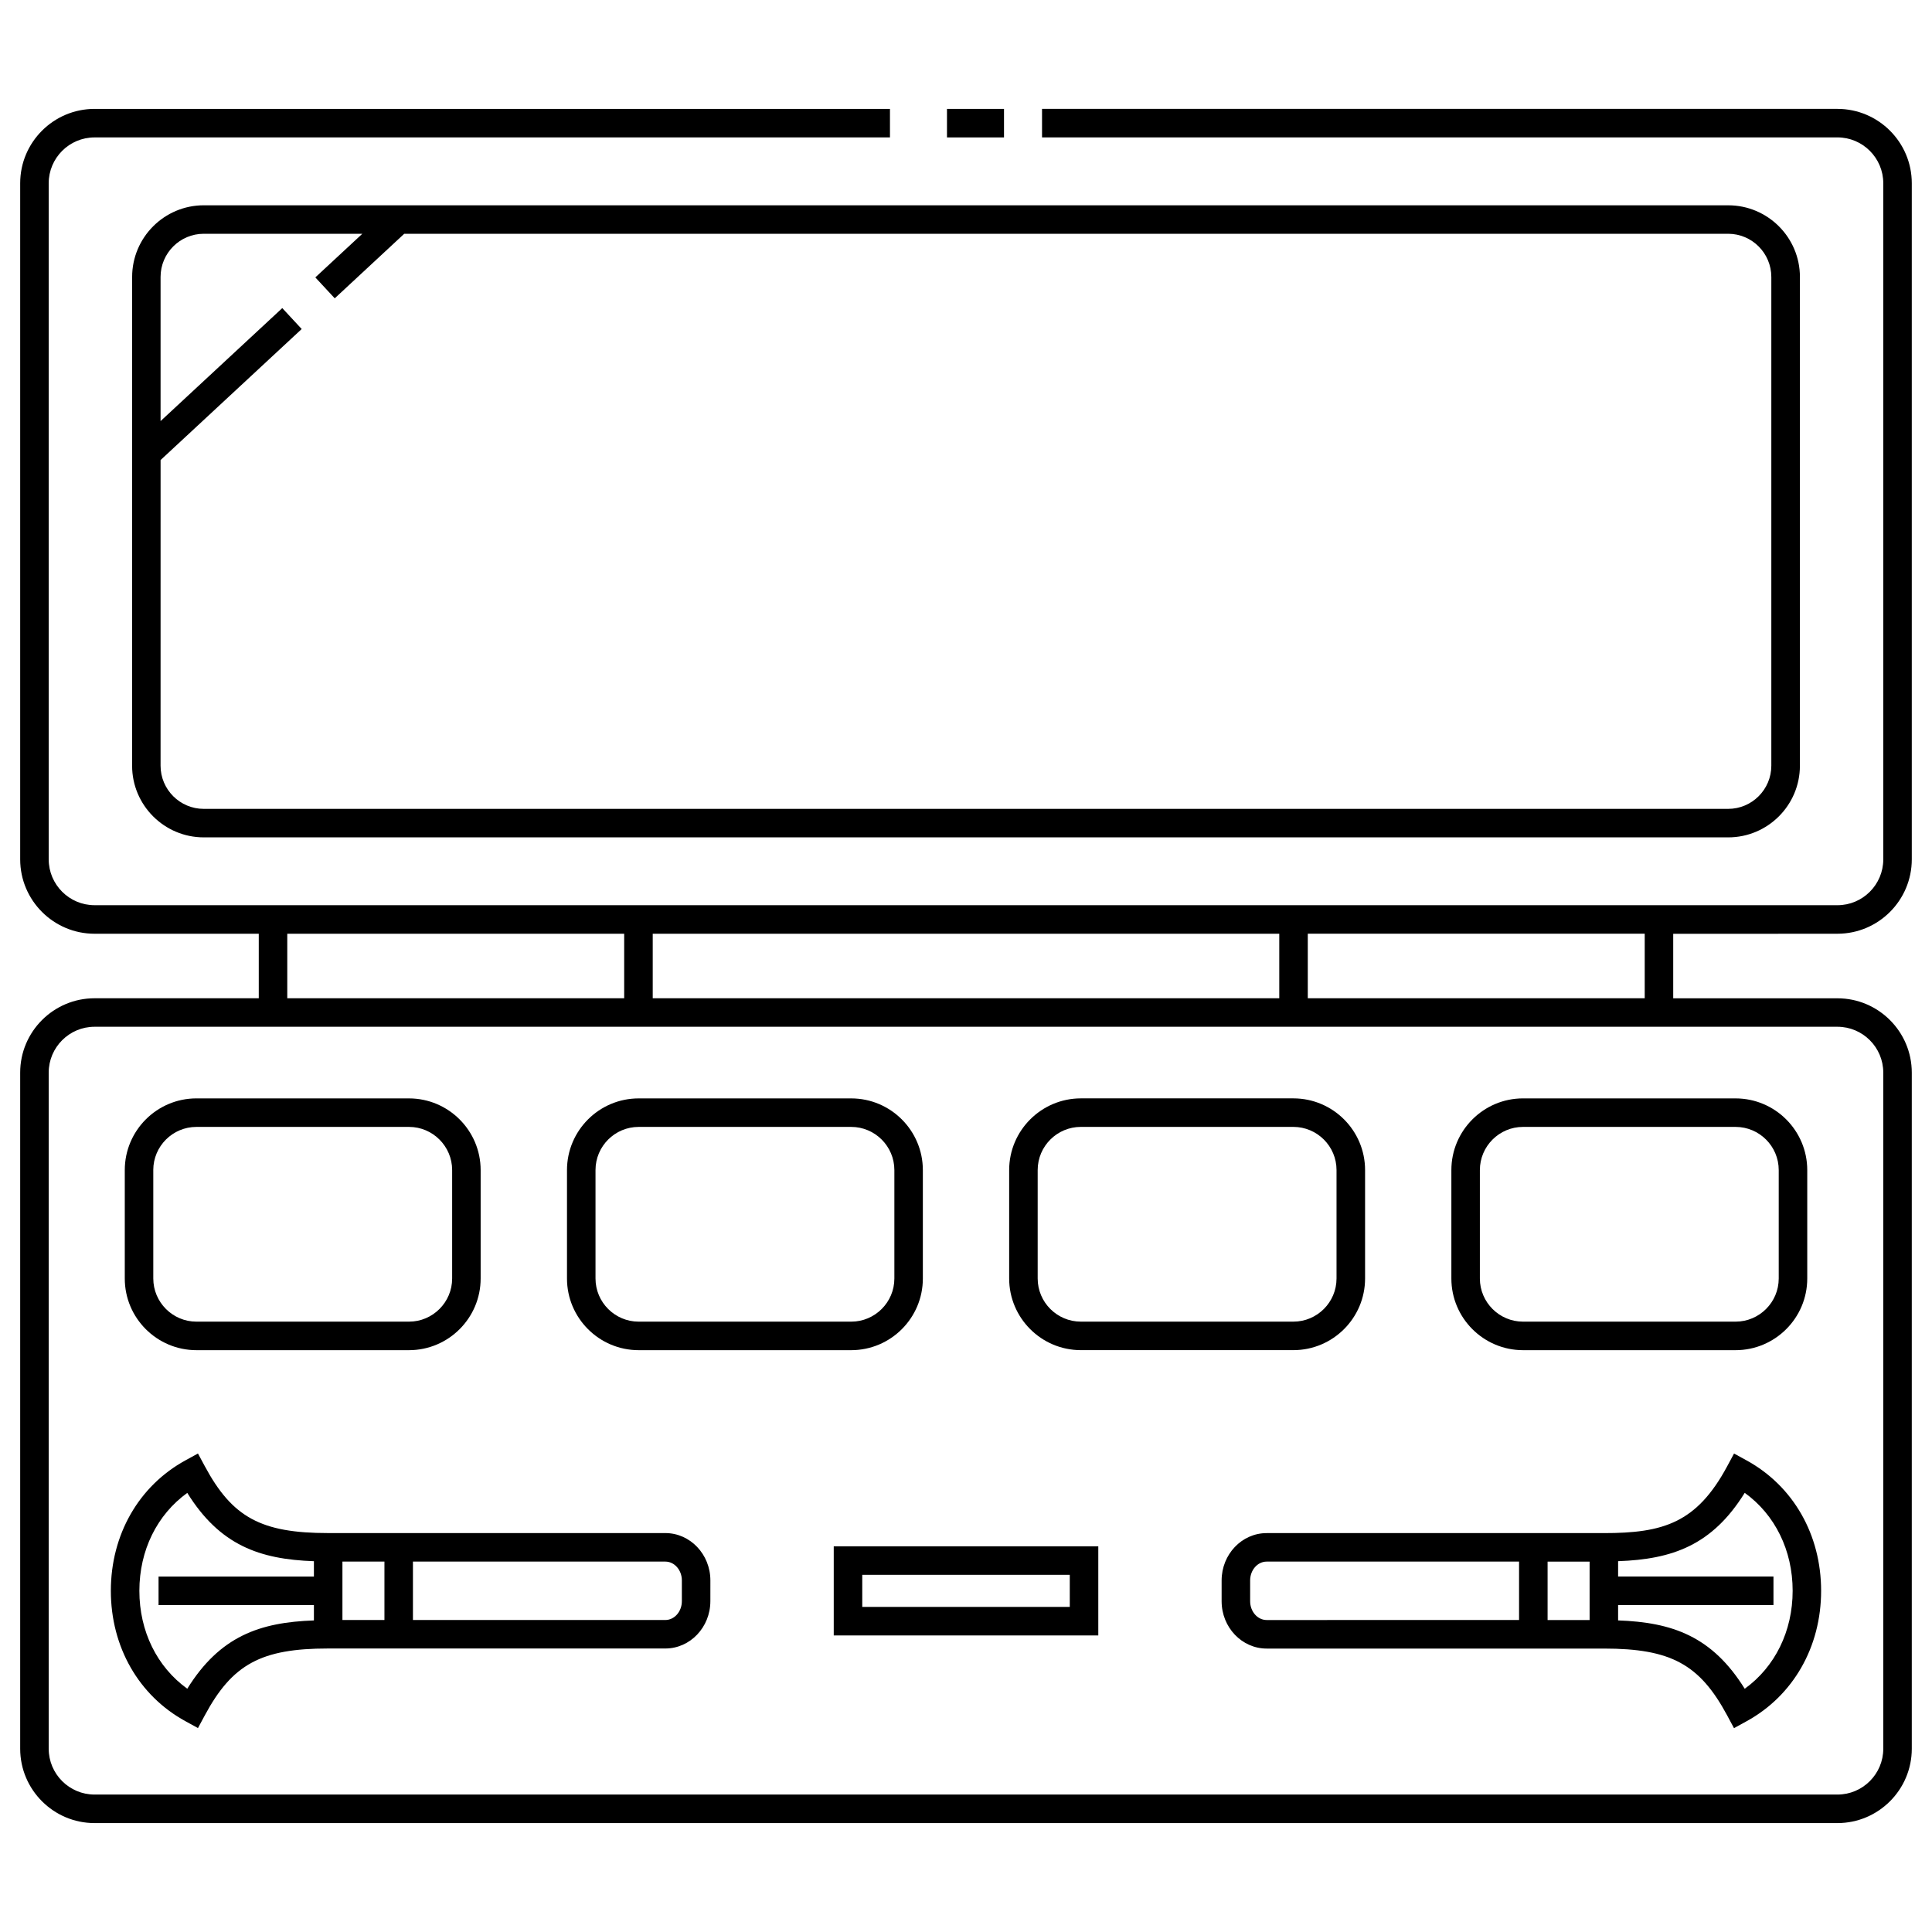
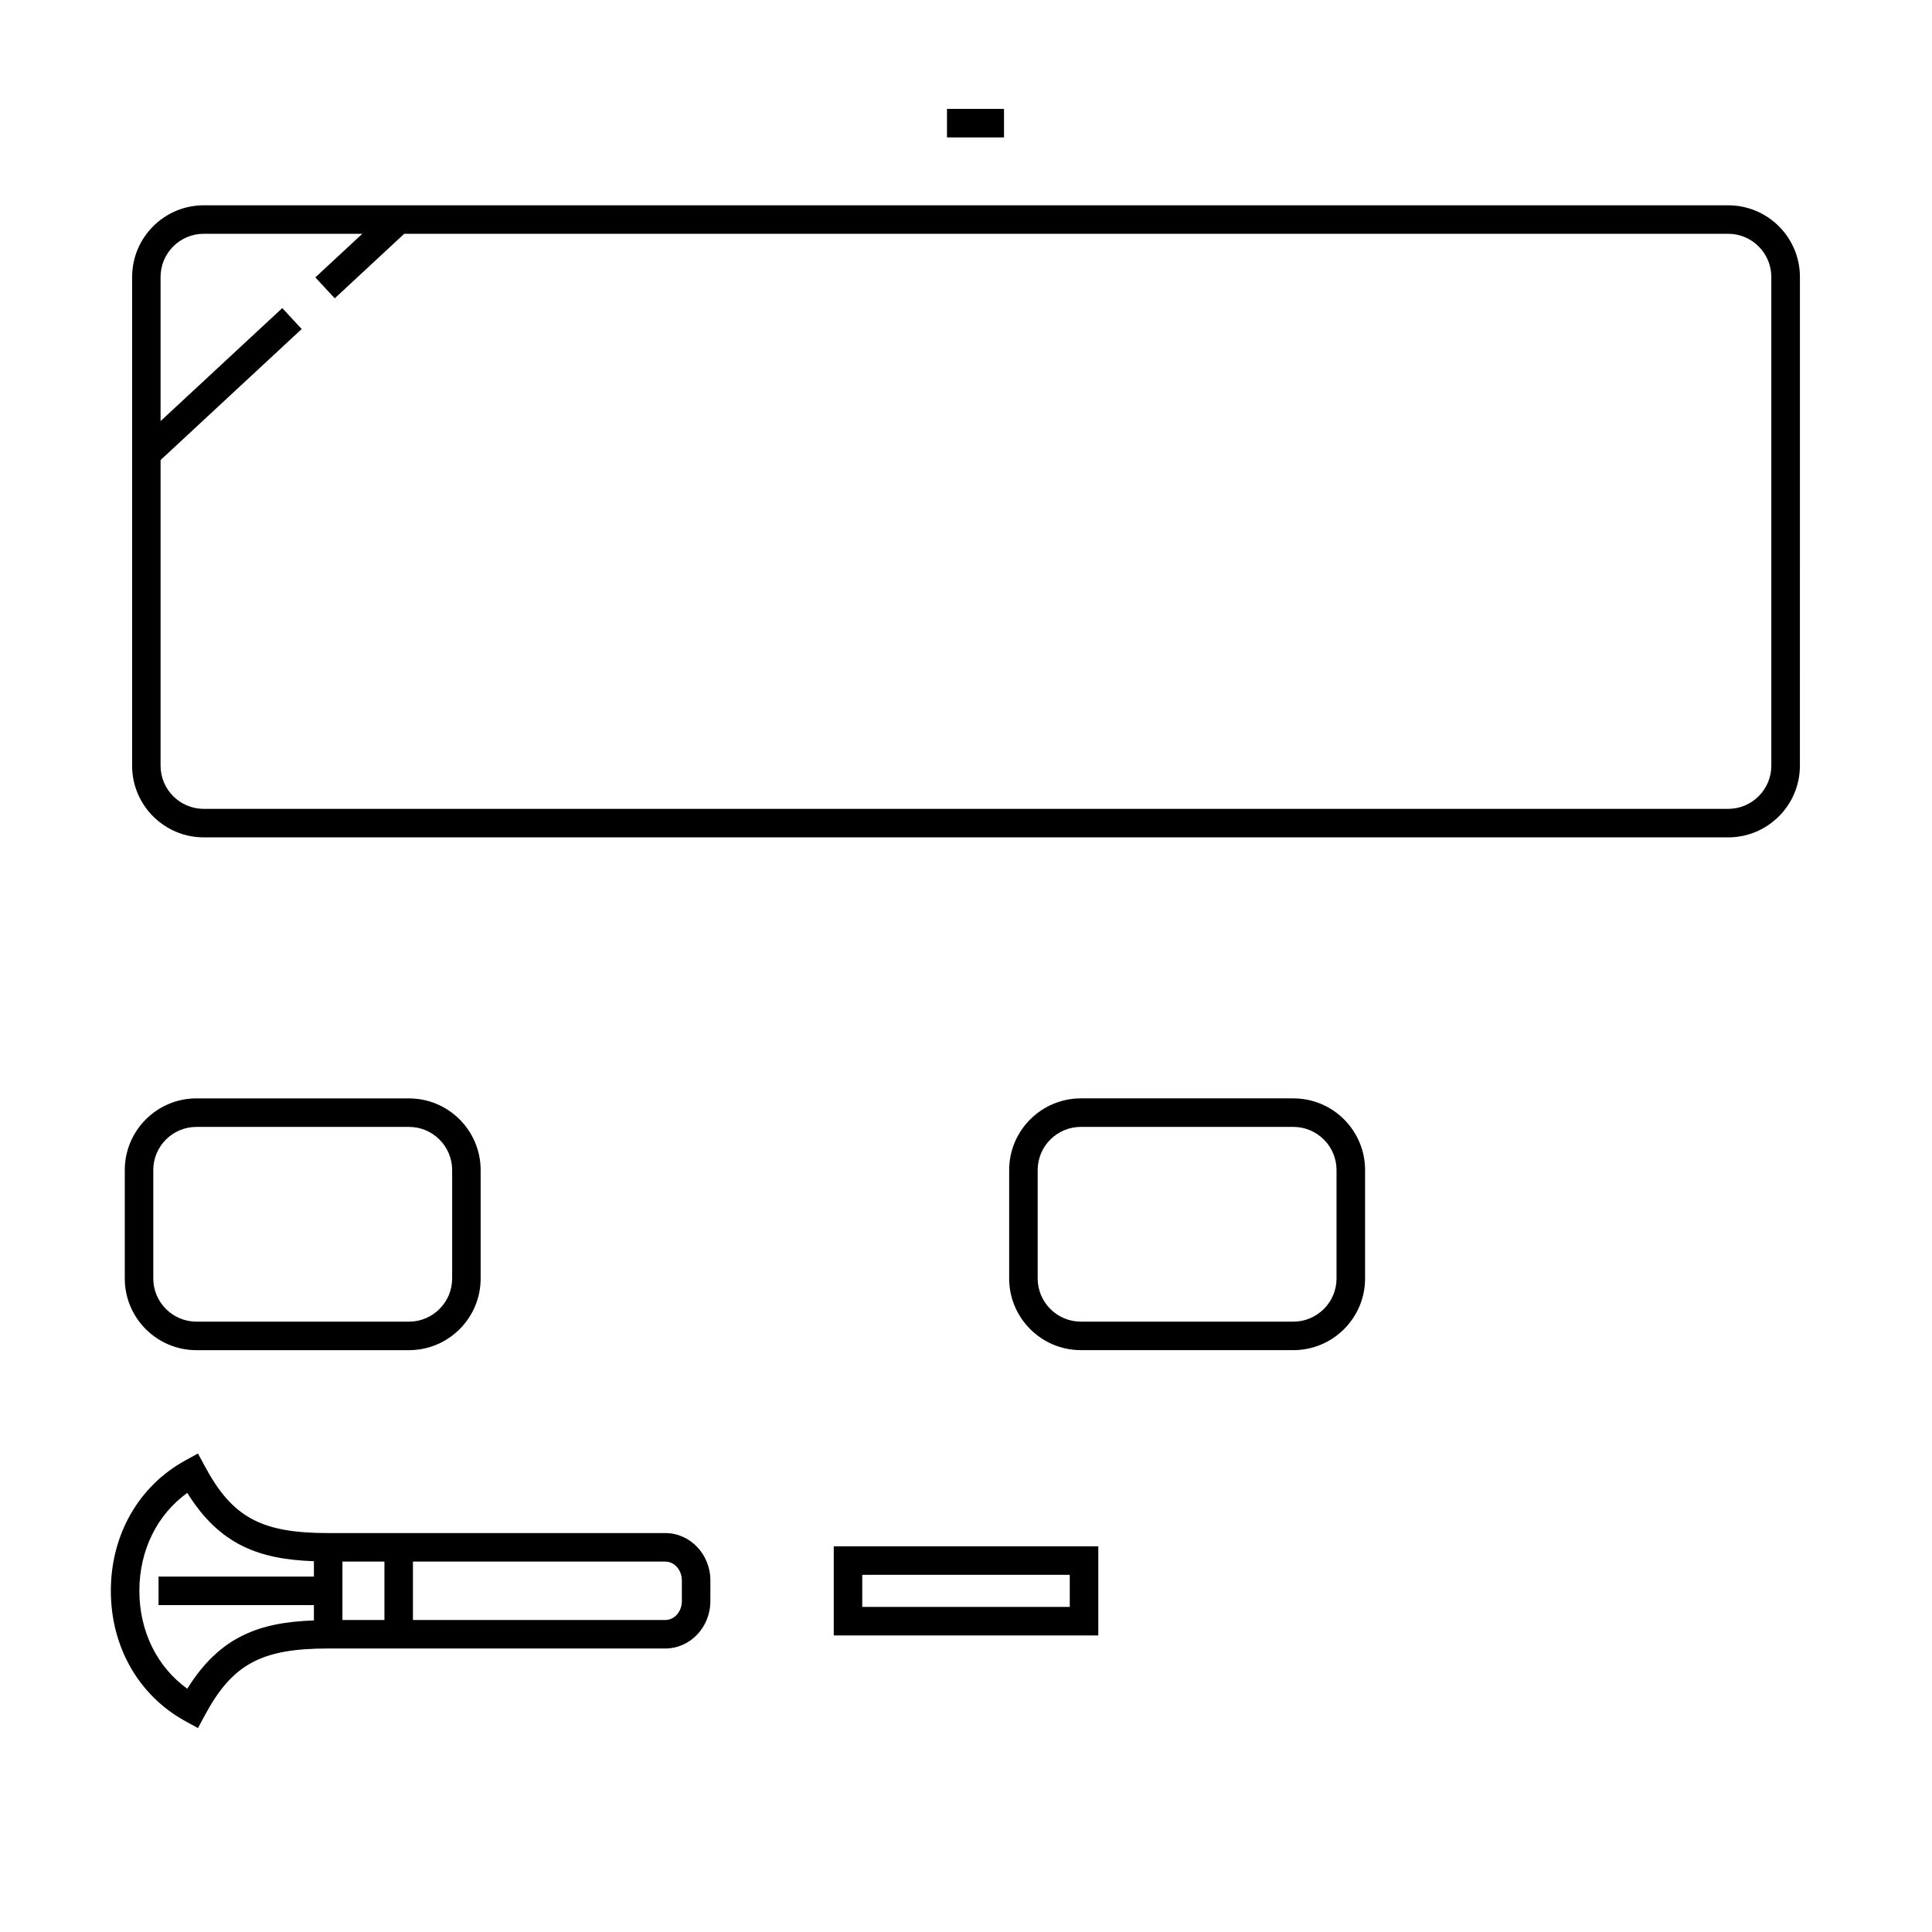
<svg xmlns="http://www.w3.org/2000/svg" fill="#000000" width="800px" height="800px" version="1.1" viewBox="144 144 512 512">
  <g>
    <path d="m320.32 550.28h-89.355c-17.754 0-25.398-4.141-32.695-17.734l-1.809-3.352-3.34 1.832c-12.363 6.781-19.746 19.699-19.746 34.555 0 14.848 7.379 27.766 19.746 34.543l3.344 1.832 1.805-3.359c7.301-13.582 14.938-17.73 32.695-17.73h89.355c6.578 0 11.934-5.629 11.934-12.551l0.004-5.488c0-6.922-5.356-12.547-11.938-12.547zm-126.69 41.25c-8.012-5.773-12.695-15.219-12.695-25.945 0-10.727 4.684-20.172 12.695-25.953 8.652 13.91 19.207 17.598 33.559 18.105v4.07h-41.172v7.559h41.172v4.066c-14.359 0.496-24.914 4.184-33.559 18.098zm52.25-18.211h-11.133v-15.48h11.133zm78.82-4.992c0 2.754-1.965 4.992-4.379 4.992h-66.887v-15.48h66.887c2.414 0 4.379 2.238 4.379 4.992z" />
-     <path d="m606.88 531.03-3.34-1.832-1.805 3.356c-8.098 15.078-16.992 17.734-32.691 17.734h-89.367c-6.586 0-11.934 5.629-11.934 12.551v5.496c0 6.922 5.356 12.551 11.934 12.551h89.355c17.75 0 25.391 4.141 32.695 17.734l1.797 3.356 3.34-1.832c12.367-6.781 19.75-19.699 19.75-34.555 0.008-14.863-7.371-27.773-19.734-34.559zm-127.2 42.293c-2.414 0-4.379-2.238-4.379-4.992v-5.5c0-2.754 1.965-4.992 4.379-4.992h66.887v15.48zm85.582 0h-11.133v-15.48h11.133zm41.109 18.215c-8.656-13.922-19.207-17.602-33.555-18.113v-4.07h41.172v-7.559h-41.172v-4.066c14.359-0.508 24.91-4.195 33.555-18.113 8.016 5.777 12.699 15.227 12.699 25.953 0.004 10.73-4.684 20.18-12.699 25.969z" />
    <path d="m196.06 501.81h56.324c10.473 0 18.992-8.52 18.992-18.992v-28.73c0-10.473-8.52-19-18.992-19l-56.324-0.004c-10.473 0-18.992 8.52-18.992 19v28.73c-0.008 10.477 8.516 18.996 18.992 18.996zm-11.441-47.727c0-6.309 5.133-11.441 11.438-11.441h56.328c6.301 0 11.438 5.133 11.438 11.441v28.73c0 6.301-5.133 11.438-11.438 11.438h-56.324c-6.301 0-11.438-5.133-11.438-11.438v-28.73z" />
-     <path d="m313.25 501.81h56.324c10.473 0 18.992-8.52 18.992-18.992v-28.73c0-10.473-8.52-19-18.992-19h-56.324c-10.473 0-18.992 8.52-18.992 19v28.73c0 10.473 8.52 18.992 18.992 18.992zm-11.434-47.727c0-6.309 5.129-11.441 11.438-11.441h56.324c6.301 0 11.438 5.133 11.438 11.441v28.73c0 6.301-5.133 11.438-11.438 11.438h-56.324c-6.301 0-11.438-5.133-11.438-11.438z" />
    <path d="m411.44 454.08v28.73c0 10.469 8.52 18.992 19 18.992h56.32c10.473 0 19-8.52 19-18.992v-28.73c0-10.473-8.52-19-19-19h-56.324c-10.473 0.008-18.996 8.527-18.996 19zm86.754 0v28.73c0 6.301-5.133 11.438-11.441 11.438h-56.316c-6.309 0-11.441-5.133-11.441-11.438v-28.73c0-6.309 5.133-11.441 11.441-11.441h56.32c6.309 0.004 11.438 5.133 11.438 11.441z" />
-     <path d="m547.62 501.81h56.32c10.473 0 19-8.52 19-18.992v-28.73c0-10.473-8.52-19-19-19l-56.32-0.004c-10.469 0-18.992 8.52-18.992 19v28.73c-0.004 10.477 8.523 18.996 18.992 18.996zm-11.438-47.727c0-6.309 5.133-11.441 11.438-11.441h56.32c6.309 0 11.441 5.133 11.441 11.441v28.73c0 6.301-5.133 11.438-11.441 11.438h-56.32c-6.301 0-11.438-5.133-11.438-11.438z" />
    <path d="m364.95 577.41h70.109v-23.617h-70.109zm7.555-16.066h54.996v8.504h-54.996z" />
-     <path d="m630.94 391.45c10.863 0 19.703-8.844 19.703-19.711v-179.18c0-10.867-8.844-19.703-19.703-19.703l-210.79-0.004v7.559h210.79c6.695 0 12.148 5.453 12.148 12.148v179.18c0 6.699-5.453 12.152-12.148 12.152h-43.52l-104.4-0.004h-313.96c-6.699 0-12.152-5.453-12.152-12.152v-179.17c0-6.699 5.453-12.148 12.152-12.148h210.79v-7.559h-210.79c-10.867 0-19.711 8.836-19.711 19.703v179.18c0 10.867 8.844 19.711 19.711 19.711h43.516v17.098h-43.516c-10.867 0-19.711 8.844-19.711 19.703v179.18c0 10.863 8.844 19.703 19.711 19.703h461.88c10.863 0 19.703-8.844 19.703-19.703v-179.17c0-10.863-8.844-19.703-19.703-19.703h-43.52v-17.098l43.52-0.004zm-147.92 0v17.098l-166.04 0.004v-17.098zm-262.89 0h89.285v17.098l-89.285 0.004zm410.81 24.652c6.695 0 12.148 5.453 12.148 12.148v179.18c0 6.695-5.453 12.148-12.148 12.148h-461.88c-6.699 0-12.152-5.453-12.152-12.148v-179.18c0-6.695 5.453-12.148 12.152-12.148zm-51.078-7.559h-89.285v-17.098h89.289v17.098z" />
    <path d="m179.01 217.4v129.52c0 10.473 8.52 18.992 18.992 18.992h404c10.469 0 18.992-8.52 18.992-18.992l0.004-129.52c0-10.473-8.52-18.992-18.992-18.992l-404-0.004c-10.469 0-18.988 8.52-18.988 18.996zm434.41 0v129.52c0 6.301-5.133 11.438-11.438 11.438h-403.99c-6.301 0-11.438-5.129-11.438-11.438l0.004-81.004 37.395-34.723-5.144-5.543-32.254 29.945v-38.203c0-6.301 5.129-11.438 11.438-11.438h42.027l-12.453 11.562 5.144 5.543 18.418-17.105h350.86c6.301 0.008 11.43 5.137 11.43 11.445z" />
    <path d="m394.96 172.86h15.113v7.559h-15.113z" />
  </g>
</svg>